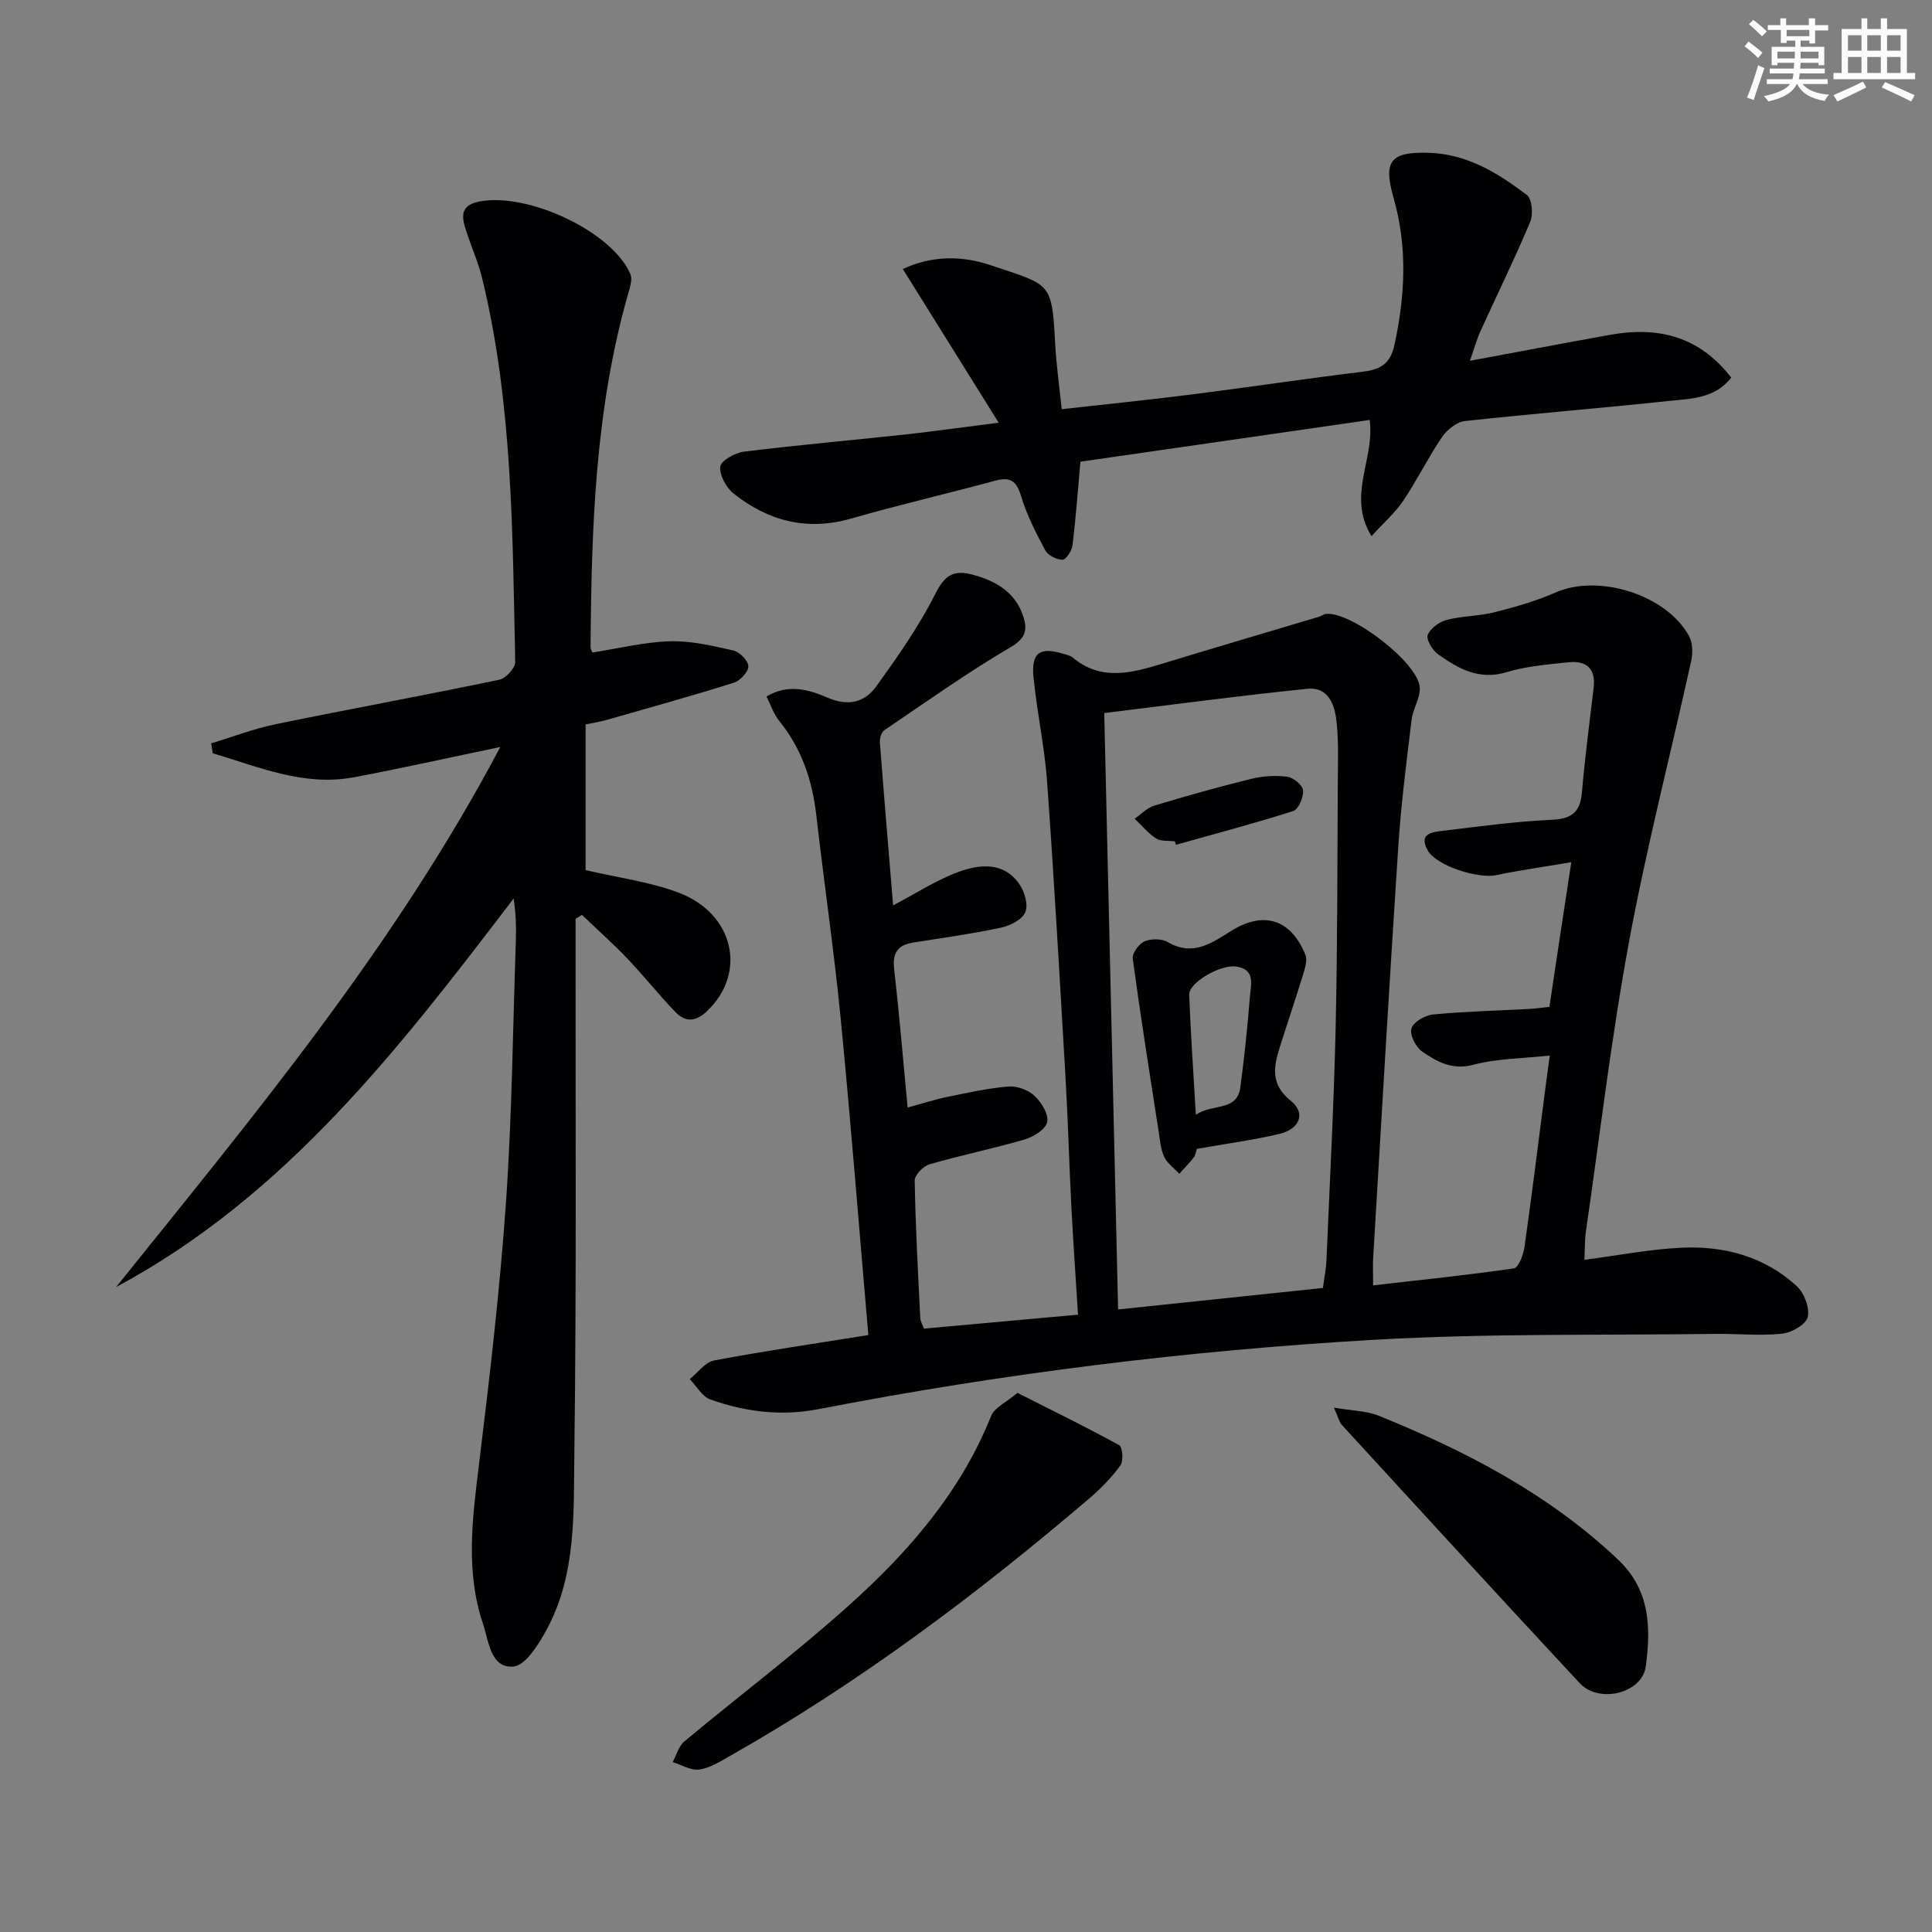
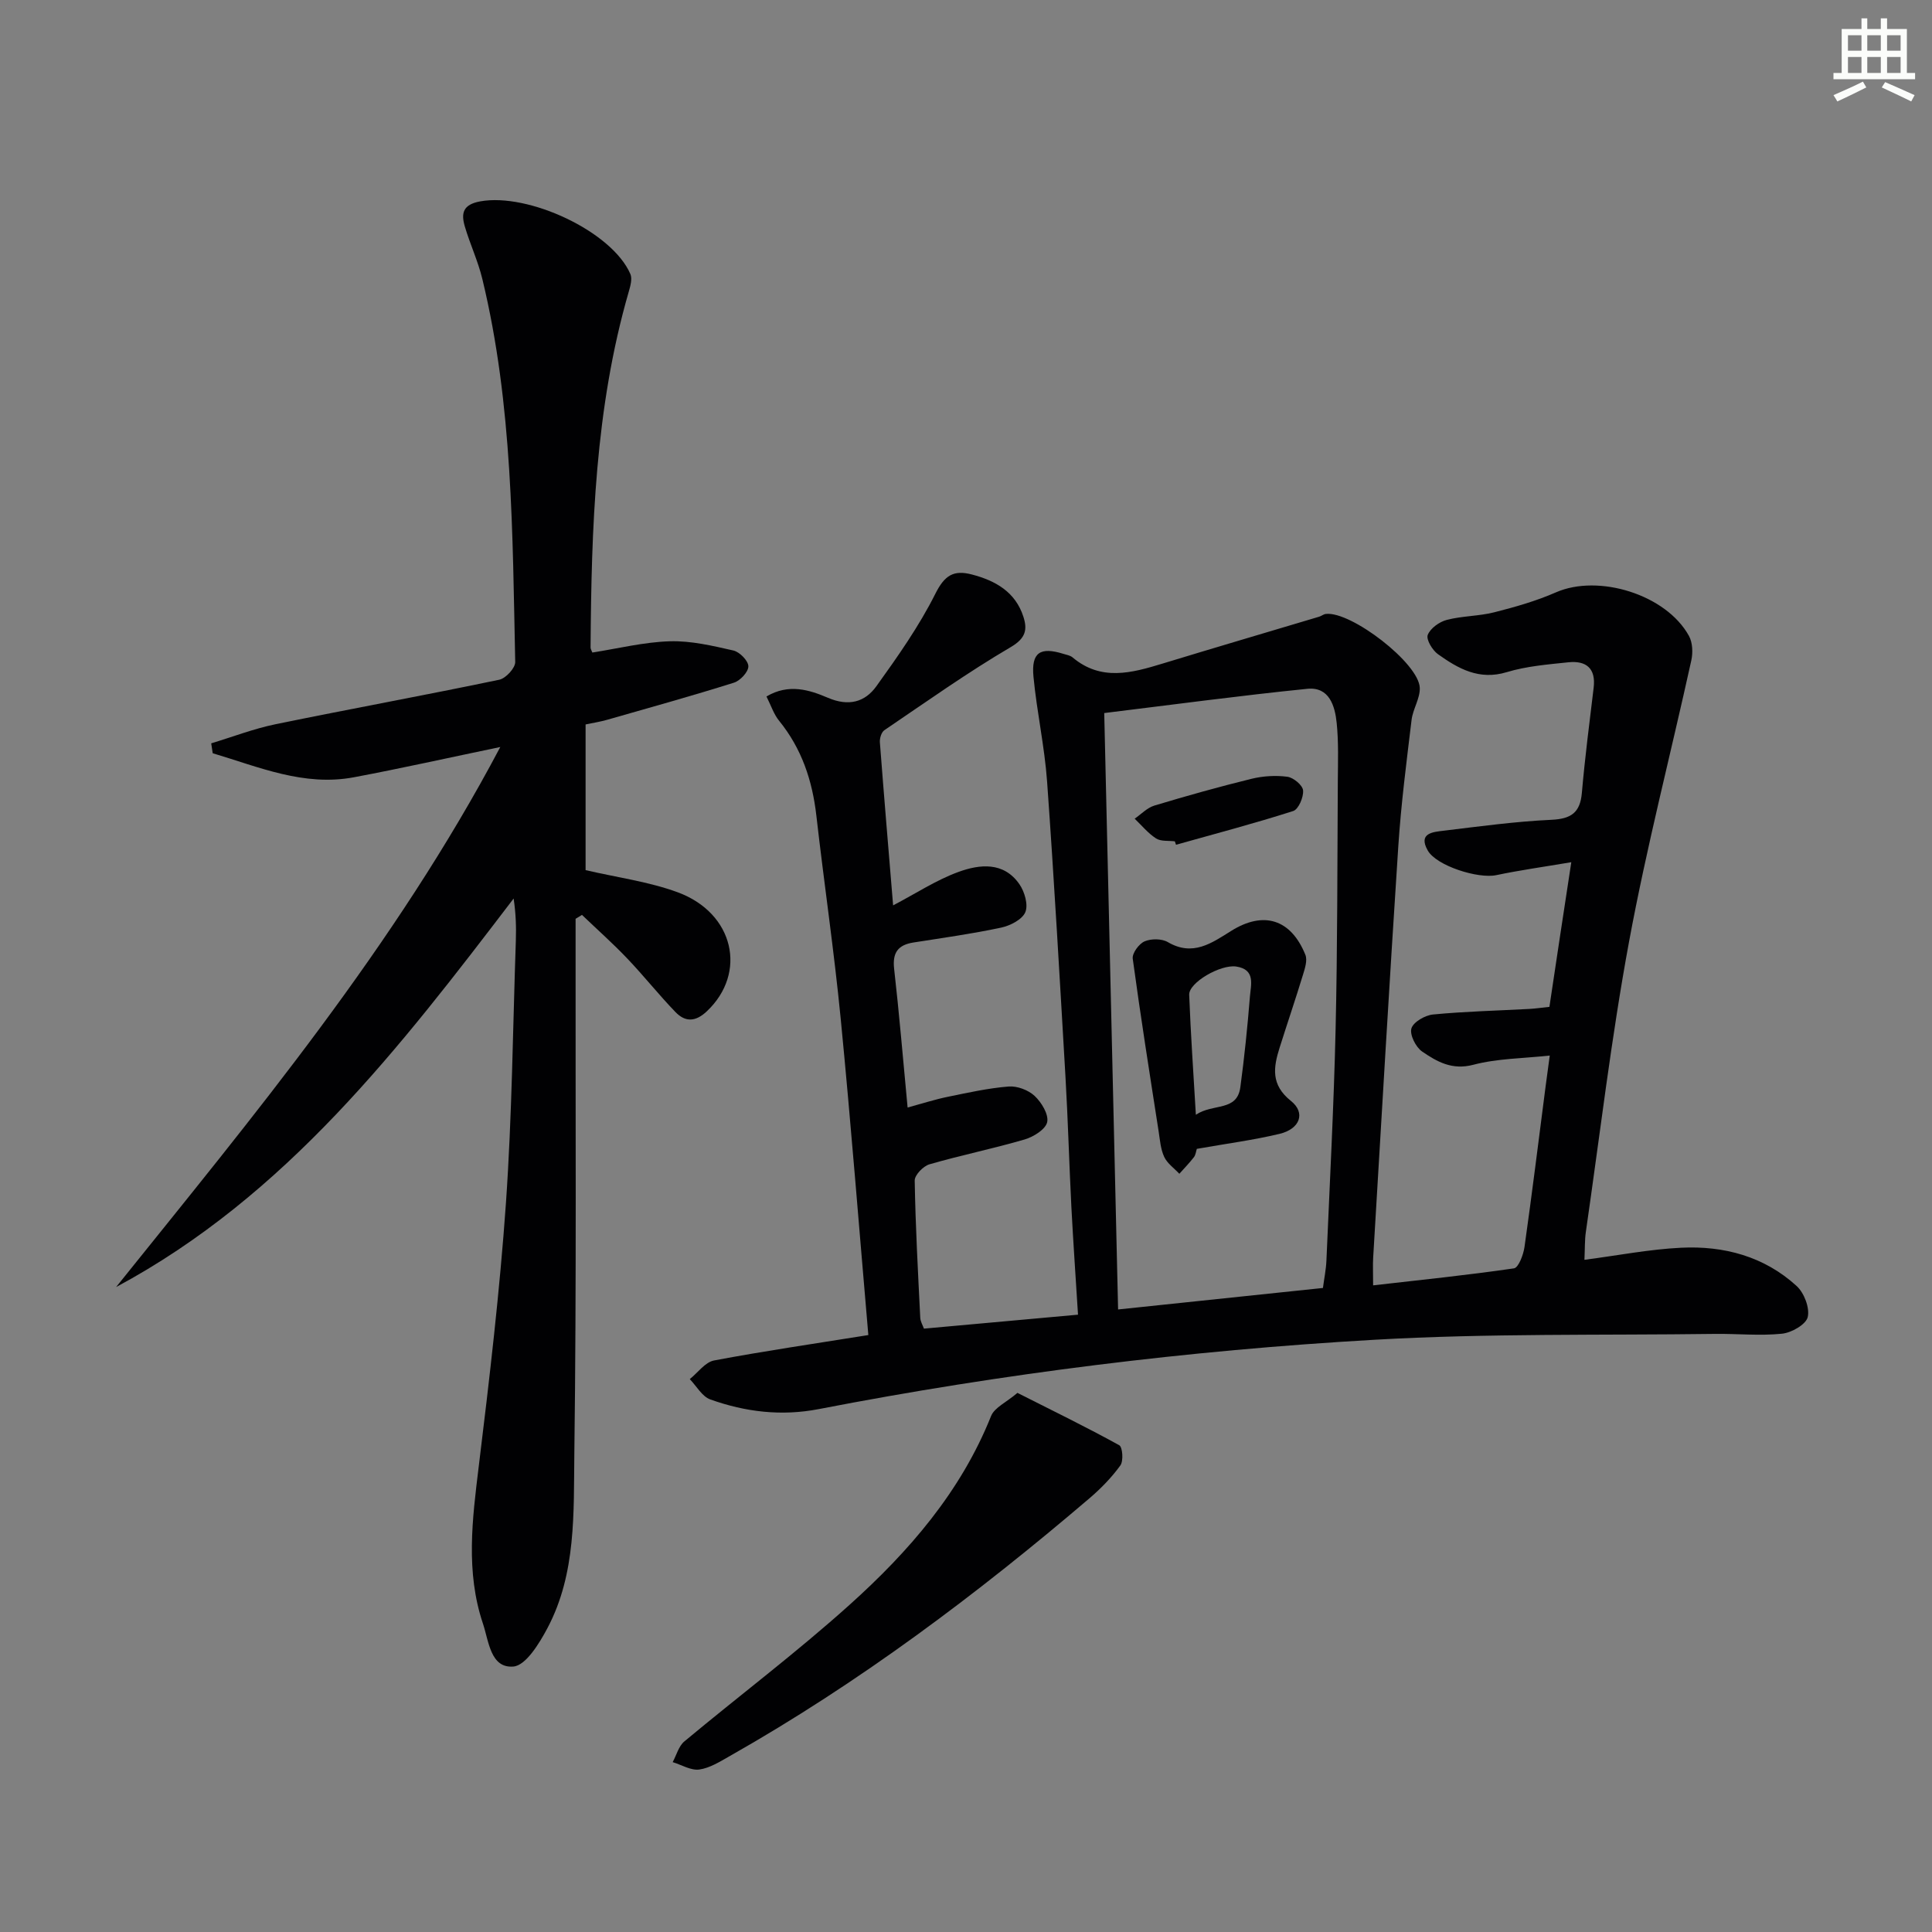
<svg xmlns="http://www.w3.org/2000/svg" enable-background="new 0 0 400 400" viewBox="0 0 400 400">
  <rect x="0" y="0" width="400" height="400" fill="#808080" stroke="none" />
  <g fill="#010103">
    <path d="m325.32 178.51c-5.87.99-10.74 1.67-15.54 2.68-3.72.79-12.38-1.91-14.19-5.12-2.03-3.6 1.12-3.82 3.31-4.08 7.42-.9 14.84-1.91 22.3-2.26 4.06-.19 5.95-1.45 6.31-5.58.63-7.28 1.57-14.53 2.44-21.78.48-4.01-1.56-5.63-5.23-5.25-4.28.45-8.67.8-12.76 2.04-5.72 1.74-10.04-.72-14.25-3.72-1.15-.82-2.48-3.04-2.11-3.99.54-1.37 2.4-2.71 3.95-3.11 3.19-.83 6.62-.76 9.82-1.57 4.33-1.1 8.69-2.34 12.77-4.13 8.82-3.86 22.83.45 27.54 9.02.76 1.38.84 3.46.49 5.06-4.27 19.42-9.28 38.69-12.89 58.23-3.68 19.89-6.04 40.03-8.94 60.06-.26 1.77-.19 3.58-.3 5.82 6.97-.91 13.46-2.18 20-2.5 8.87-.44 17.23 1.79 23.94 7.93 1.55 1.42 2.74 4.53 2.29 6.43-.36 1.53-3.36 3.24-5.33 3.44-4.59.47-9.27-.02-13.91.04-23.47.31-46.99-.13-70.41 1.21-38.65 2.21-77.06 6.99-115.11 14.36-7.75 1.5-15.2.59-22.45-2-1.7-.61-2.85-2.76-4.25-4.21 1.67-1.33 3.18-3.51 5.03-3.86 10.38-1.96 20.85-3.48 31.94-5.26-1.89-21.85-3.59-43.68-5.72-65.48-1.37-14.05-3.44-28.02-5.04-42.05-.83-7.29-3.04-13.9-7.72-19.66-1.1-1.35-1.66-3.14-2.61-5.02 4.6-2.74 8.91-1.36 12.7.26 4.32 1.85 7.68.92 10.06-2.39 4.42-6.15 8.83-12.41 12.21-19.15 1.91-3.81 3.76-4.97 7.55-3.98 4.91 1.28 9.02 3.62 10.67 8.74.84 2.61.55 4.43-2.59 6.28-9 5.28-17.54 11.36-26.19 17.22-.62.42-1 1.69-.93 2.53.86 11.24 1.81 22.48 2.74 33.74 4.73-2.48 8.92-5.24 13.51-6.92 4.41-1.61 9.39-2.16 12.64 2.54 1.08 1.56 1.86 4.26 1.22 5.79-.64 1.52-3.12 2.79-4.99 3.19-6 1.28-12.09 2.13-18.15 3.08-3.2.5-4.4 2.08-4.02 5.45 1.05 9.23 1.82 18.49 2.79 28.72 3.08-.84 5.65-1.67 8.28-2.21 4.19-.86 8.4-1.8 12.64-2.14 1.77-.14 4.08.73 5.38 1.95 1.42 1.33 2.93 3.81 2.6 5.41-.31 1.49-2.82 3.06-4.66 3.6-6.52 1.91-13.2 3.26-19.72 5.15-1.28.37-3.07 2.22-3.05 3.36.16 9.48.68 18.95 1.15 28.42.04.78.51 1.53.76 2.24 10.55-.96 20.9-1.89 31.9-2.89-.46-7.41-.98-14.82-1.37-22.24-.46-8.97-.7-17.95-1.22-26.91-1.19-20.41-2.35-40.83-3.81-61.22-.52-7.27-2.13-14.45-2.82-21.71-.48-5.04 1.39-6.24 6.22-4.73.63.2 1.37.31 1.85.71 5.93 5 12.25 3.25 18.68 1.29 10.78-3.29 21.6-6.47 32.4-9.7.47-.14.9-.52 1.38-.57 5.2-.61 19.28 10.2 19.45 15.3.08 2.19-1.43 4.39-1.7 6.65-1.05 8.72-2.18 17.44-2.75 26.2-1.86 28.37-3.5 56.76-5.2 85.14-.09 1.48-.01 2.97-.01 5.72 9.89-1.13 19.55-2.12 29.16-3.52.94-.14 1.95-2.81 2.18-4.42 1.56-11.02 2.92-22.06 4.35-33.1.25-1.96.53-3.91.88-6.54-5.52.6-10.85.6-15.83 1.91-4.4 1.16-7.52-.64-10.59-2.74-1.32-.9-2.61-3.48-2.22-4.79.4-1.33 2.82-2.72 4.47-2.88 6.61-.64 13.27-.79 19.92-1.15 1.31-.07 2.6-.27 4.18-.43 1.43-9.62 2.87-19.09 4.53-29.95zm-96.7-30.88c.98 42.11 1.92 82.61 2.87 123.48 14.58-1.53 28.41-2.98 42.41-4.45.27-2.05.64-3.84.72-5.64.68-15.95 1.53-31.9 1.9-47.86.4-17.15.35-34.31.46-51.47.03-4 .17-8.02-.23-11.98-.36-3.57-1.54-7.55-6.08-7.1-13.96 1.41-27.89 3.29-42.05 5.02z" />
    <path d="m119.17 190.23v5.29c-.04 35.15.2 70.31-.26 105.45-.16 12.19.43 24.8-5.57 36.12-1.68 3.16-4.47 7.74-7.05 7.95-4.75.39-5.08-5.25-6.3-8.88-3.61-10.74-2.21-21.61-.87-32.57 2.22-18.13 4.35-36.3 5.63-54.52 1.26-18.08 1.43-36.23 2.05-54.35.09-2.79.01-5.59-.46-8.69-23.54 30.86-47.1 61.55-82.3 80.44 28.5-35.5 57.66-70.43 79.54-111.81-10.68 2.22-20.45 4.41-30.28 6.26-10.39 1.96-19.73-2.14-29.26-4.97-.1-.68-.21-1.36-.31-2.05 4.43-1.34 8.78-3.02 13.29-3.95 15.43-3.17 30.93-6 46.35-9.22 1.35-.28 3.33-2.43 3.3-3.68-.57-26.57-.5-53.23-6.81-79.3-.89-3.69-2.54-7.19-3.62-10.85-.8-2.72-.44-4.55 3.19-5.21 9.98-1.81 27.27 6.23 31.08 15.04.44 1.01-.01 2.53-.35 3.72-6.96 24.08-7.71 48.82-7.89 73.62 0 .31.21.61.37 1.03 5.33-.83 10.67-2.17 16.05-2.33 4.37-.13 8.84.93 13.15 1.91 1.29.3 3.08 2.11 3.1 3.26.02 1.16-1.68 2.99-2.98 3.4-8.68 2.73-17.45 5.17-26.2 7.67-1.42.41-2.9.64-4.52.98v30.16c6.57 1.53 13.06 2.38 19.05 4.58 11.72 4.31 14.46 16.72 6.05 24.65-2.37 2.24-4.48 2.23-6.48.17-3.46-3.58-6.56-7.51-10-11.11-2.99-3.14-6.24-6.02-9.37-9.02-.44.27-.88.54-1.32.81z" />
-     <path d="m206.77 87.52c-7-11.23-13.28-21.3-19.85-31.82 5.96-2.79 12.18-2.83 18.19-.79 12.34 4.17 12.67 3.27 13.34 16.08.23 4.44.87 8.86 1.36 13.73 9.32-1.05 18.17-1.94 27-3.06 11.86-1.51 23.68-3.28 35.54-4.73 3.58-.44 5.53-1.74 6.35-5.5 2.23-10.23 2.73-20.31-.19-30.52-2.19-7.67-.55-9.52 7.38-9.27 7.87.25 14.28 4.2 20.24 8.74 1.07.82 1.34 4 .68 5.56-3.21 7.65-6.87 15.1-10.31 22.65-.74 1.63-1.21 3.38-2.17 6.11 10.24-1.9 19.63-3.69 29.03-5.38 9.85-1.77 18.41.24 25.08 8.86-3.41 4.39-8.43 4.35-12.99 4.84-14.03 1.5-28.11 2.61-42.13 4.15-1.71.19-3.72 1.79-4.75 3.3-2.89 4.25-5.16 8.92-8.03 13.18-1.69 2.51-4.05 4.58-6.59 7.36-5.15-8.41.72-15.88-.37-24.06-20.25 2.92-40.34 5.82-59.89 8.64-.59 6.52-.97 11.96-1.65 17.36-.14 1.11-1.36 2.95-2.06 2.94-1.23-.02-3.01-.9-3.57-1.95-1.95-3.63-3.85-7.37-5.03-11.29-.95-3.15-2.26-3.96-5.33-3.13-9.92 2.68-19.94 5.01-29.82 7.84-9.12 2.62-17.13.53-24.29-5.13-1.56-1.23-2.99-3.81-2.82-5.61.11-1.22 3.05-2.88 4.88-3.11 11.21-1.38 22.46-2.37 33.69-3.58 5.76-.65 11.49-1.46 19.08-2.41z" />
    <path d="m210.65 288.38c7.36 3.72 14.32 7.11 21.08 10.84.69.38.9 3.26.23 4.18-1.82 2.52-4.06 4.81-6.44 6.84-23.3 19.88-47.72 38.21-74.42 53.33-2.01 1.14-4.12 2.48-6.31 2.79-1.74.24-3.67-.97-5.52-1.53.79-1.45 1.24-3.31 2.42-4.29 11.35-9.46 23.19-18.38 34.17-28.25 12.28-11.03 23.07-23.42 29.34-39.14.72-1.75 3.16-2.81 5.45-4.77z" />
-     <path d="m276.18 291.44c3.87.66 6.77.66 9.26 1.67 18.09 7.32 35.24 16.22 49.6 29.83 6.65 6.3 6.77 14.15 5.69 22.12-.75 5.52-9.68 7.71-13.66 3.43-16.52-17.74-32.88-35.63-49.27-53.49-.5-.54-.66-1.4-1.62-3.56z" />
    <path d="m247.79 237.86c-.17.51-.23 1.24-.61 1.73-.93 1.2-2 2.29-3.01 3.43-1.07-1.15-2.5-2.14-3.13-3.49-.75-1.6-.88-3.51-1.16-5.31-1.85-11.9-3.74-23.8-5.36-35.74-.15-1.12 1.29-3.08 2.45-3.58 1.37-.59 3.57-.58 4.83.16 5.17 3.02 9.06.2 13.11-2.33 6.69-4.18 12.35-2.45 15.35 4.94.46 1.13-.08 2.81-.49 4.14-1.54 5.05-3.25 10.06-4.84 15.1-1.29 4.08-1.85 7.68 2.34 11.02 3.1 2.47 1.89 5.8-2.34 6.82-5.44 1.3-11.04 2.03-17.14 3.11zm-.2-7.06c3.6-2.43 8.52-.6 9.21-5.71.84-6.22 1.48-12.48 1.98-18.73.19-2.44 1.23-5.64-2.84-6.25-3.25-.48-9.83 3.33-9.73 5.85.3 7.91.85 15.8 1.38 24.84z" />
    <path d="m243.24 174.19c-1.31-.17-2.88.05-3.89-.6-1.66-1.07-2.97-2.69-4.43-4.09 1.35-.93 2.58-2.26 4.07-2.71 6.66-2.01 13.37-3.89 20.13-5.55 2.38-.58 5-.74 7.42-.42 1.26.17 3.16 1.75 3.25 2.83.12 1.4-.95 3.91-2.04 4.26-8.01 2.57-16.16 4.71-24.27 6.99-.07-.24-.15-.48-.24-.71z" />
  </g>
-   <path d="m361.2 9.6.8-1c.9.7 1.9 1.4 2.9 2.3l-.9 1.1c-1-1-2-1.8-2.8-2.4zm.5 10.6c.9-2.1 1.6-4.3 2.3-6.7.4.2.8.4 1.3.6-.7 2.1-1.5 4.3-2.2 6.6zm.4-15.2.9-.9c1 .8 2 1.6 2.8 2.4l-1 1c-.9-.9-1.8-1.7-2.7-2.5zm12.5-1.2h1.2v1.4h2.7v1.1h-2.7v2.7h-1.2v-.6h-1.8v1.3h4.9v3.8h-1.2v-.5h-3.7c0 .4-.1.9-.1 1.2h5.1v1h-5.2c0 .5-.1.9-.2 1.2h6v1h-5.2c1.1 1.3 2.9 2 5.5 2.2-.4.4-.7.8-.9 1.3-2.9-.5-4.8-1.6-5.7-3.5h-.1c-.8 1.7-2.7 2.9-5.9 3.6-.2-.4-.6-.8-.9-1.1 2.8-.6 4.6-1.4 5.4-2.5h-4.8v-1h5.3c.1-.3.2-.7.2-1.2h-4.9v-1h5c0-.4 0-.8.1-1.2h-3.5v.5h-1.2v-3.8h4.9v-1.3h-1.8v.5h-1.2v-2.7h-2.7v-1h2.6v-1.4h1.2v1.4h4.7v-1.4zm-6.6 8.3h3.6c0-.4 0-.9 0-1.4h-3.6zm1.9-4.6h4.7v-1.3h-4.7zm6.6 3.2h-3.7v1.4h3.7z" fill="#fbfcfa" />
  <path d="m385.3 3.8h1.3v2.2h2.8v-2.2h1.3v2.2h4.1v9.1h1.7v1.3h-16.9v-1.3h1.7v-9.1h4.1v-2.2zm.4 13.1.7 1.2c-1.8.9-3.8 1.9-6 2.9-.2-.4-.5-.8-.8-1.3 2.3-1 4.3-1.9 6.1-2.8zm-3.1-6.4h2.8v-3.2h-2.8zm0 4.6h2.8v-3.3h-2.8zm4-4.6h2.8v-3.2h-2.8zm0 4.6h2.8v-3.3h-2.8zm3.7 1.9c2.1.9 4.1 1.8 6.1 2.7l-.7 1.3c-2.2-1.1-4.2-2-6.1-2.9zm3.2-9.7h-2.8v3.2h2.8zm-2.8 7.8h2.8v-3.3h-2.8z" fill="#fbfcfa" />
</svg>